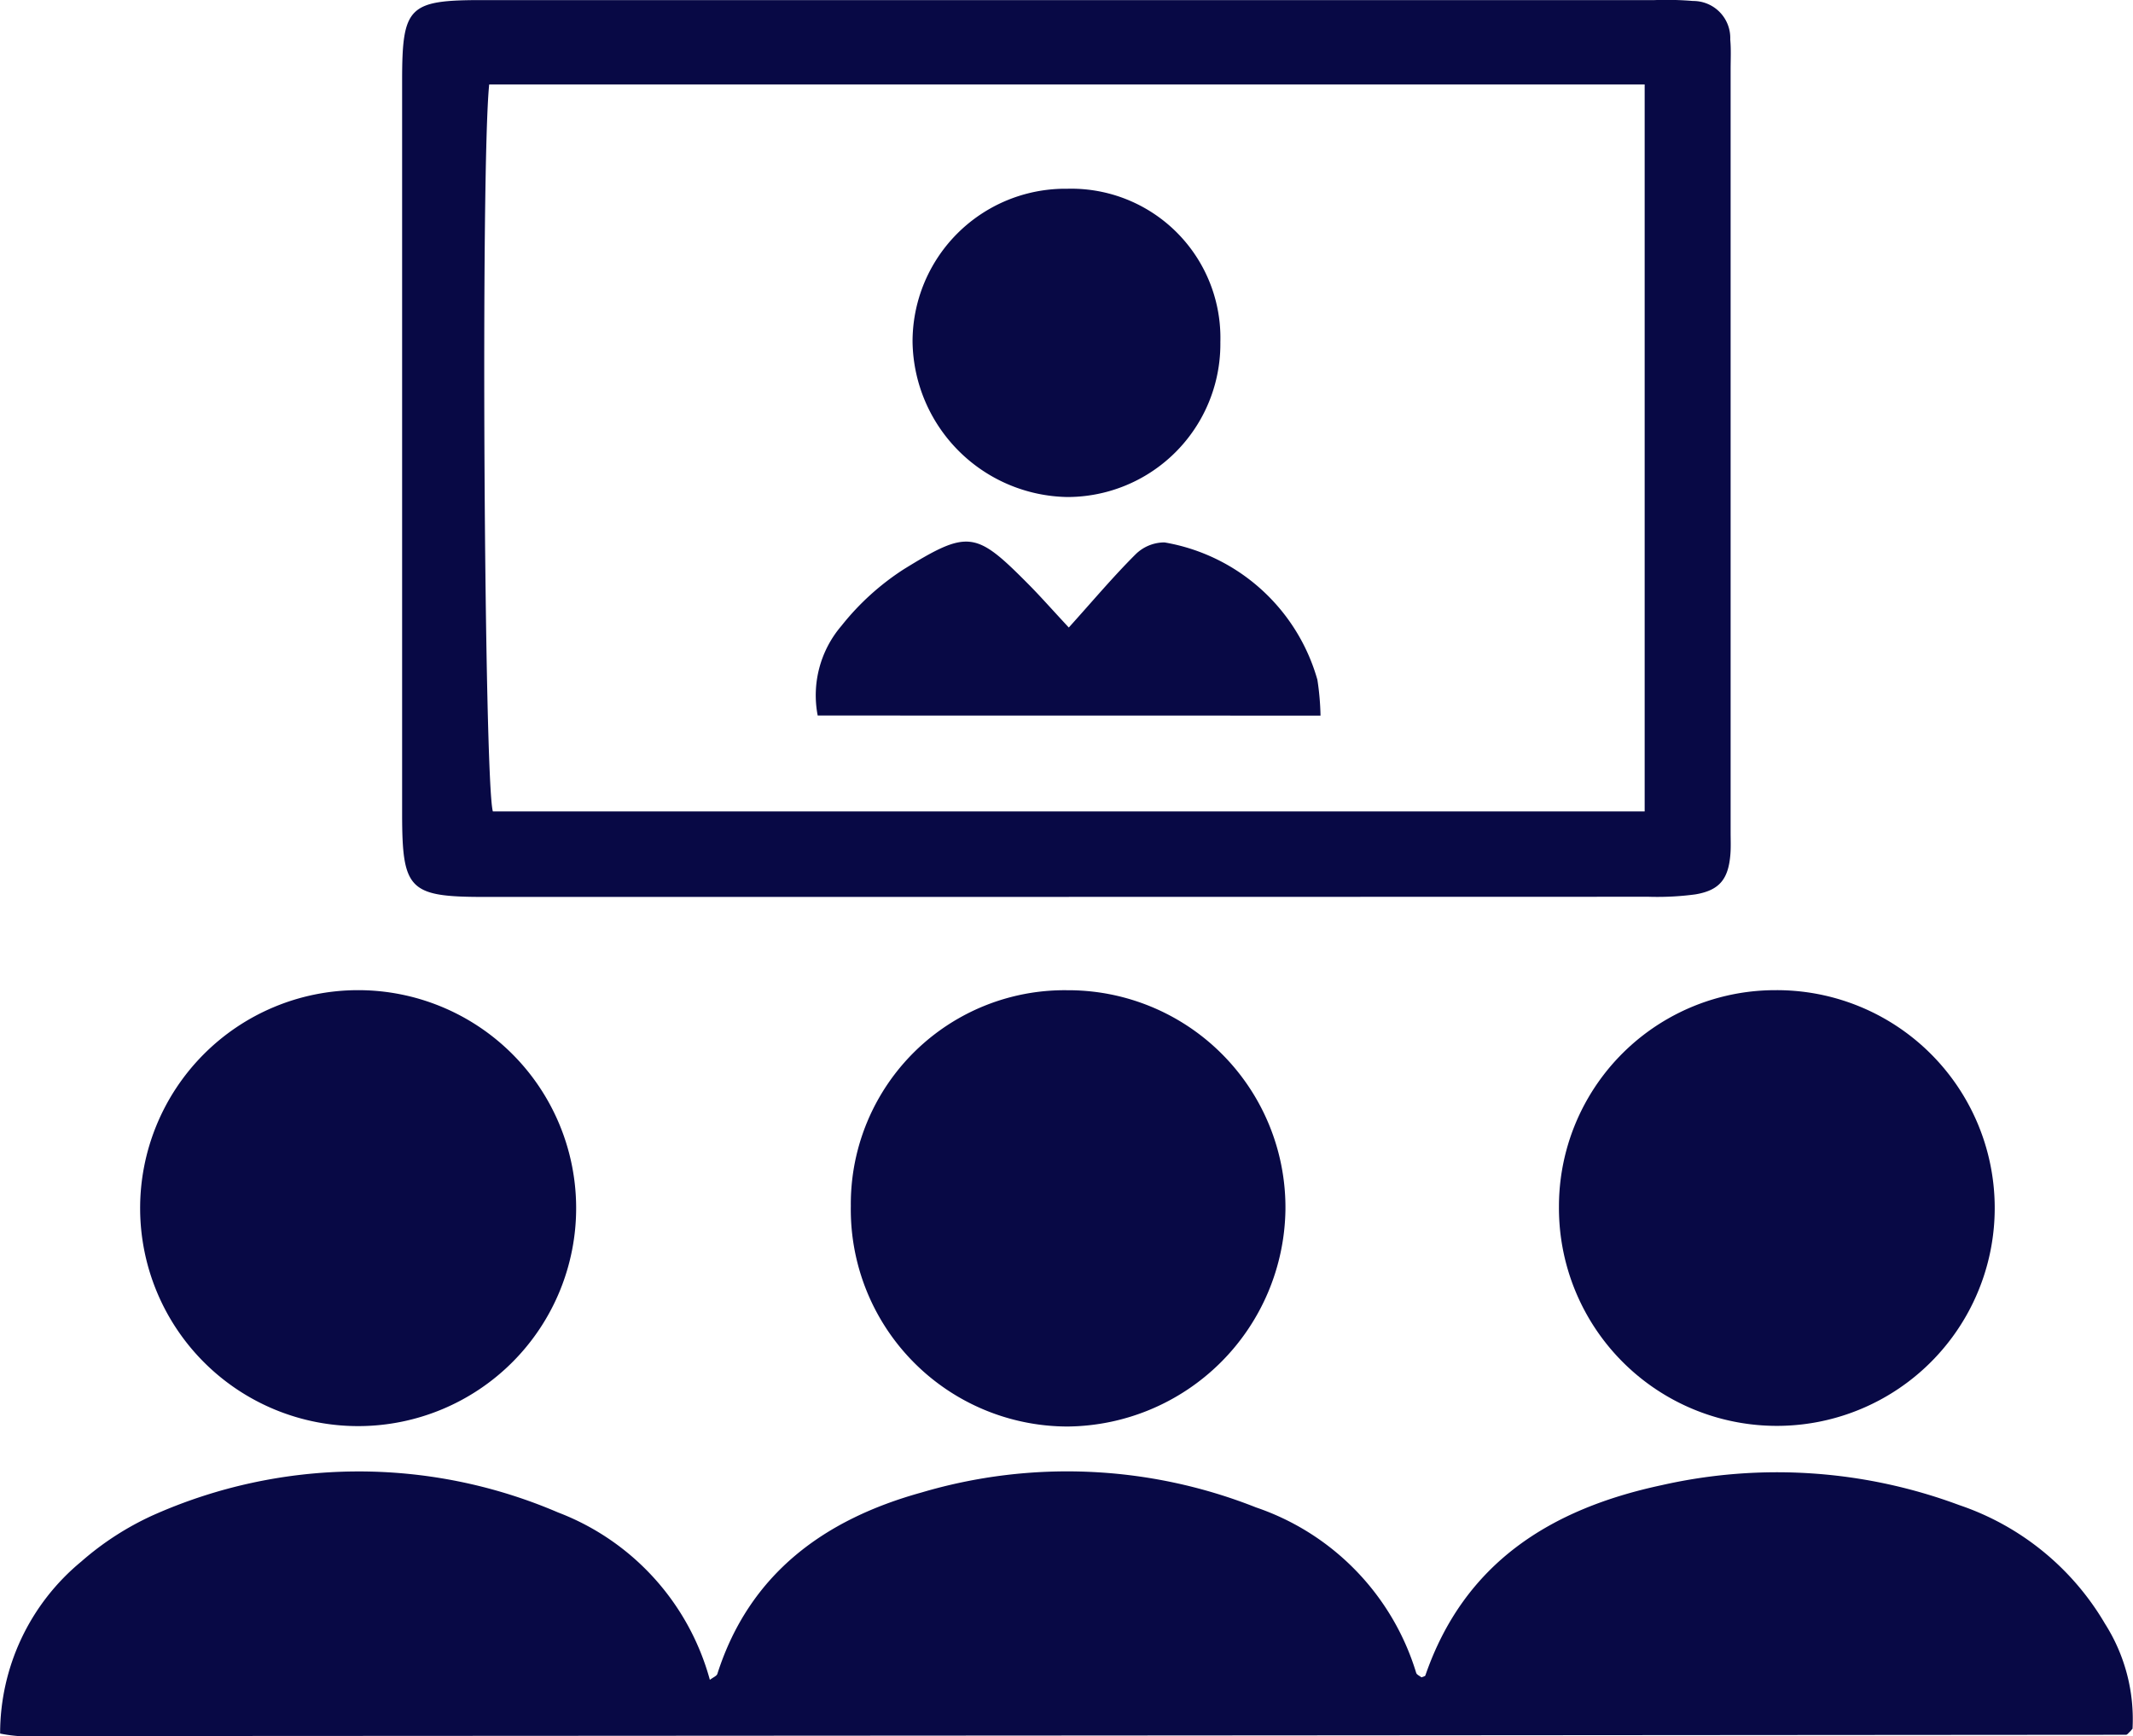
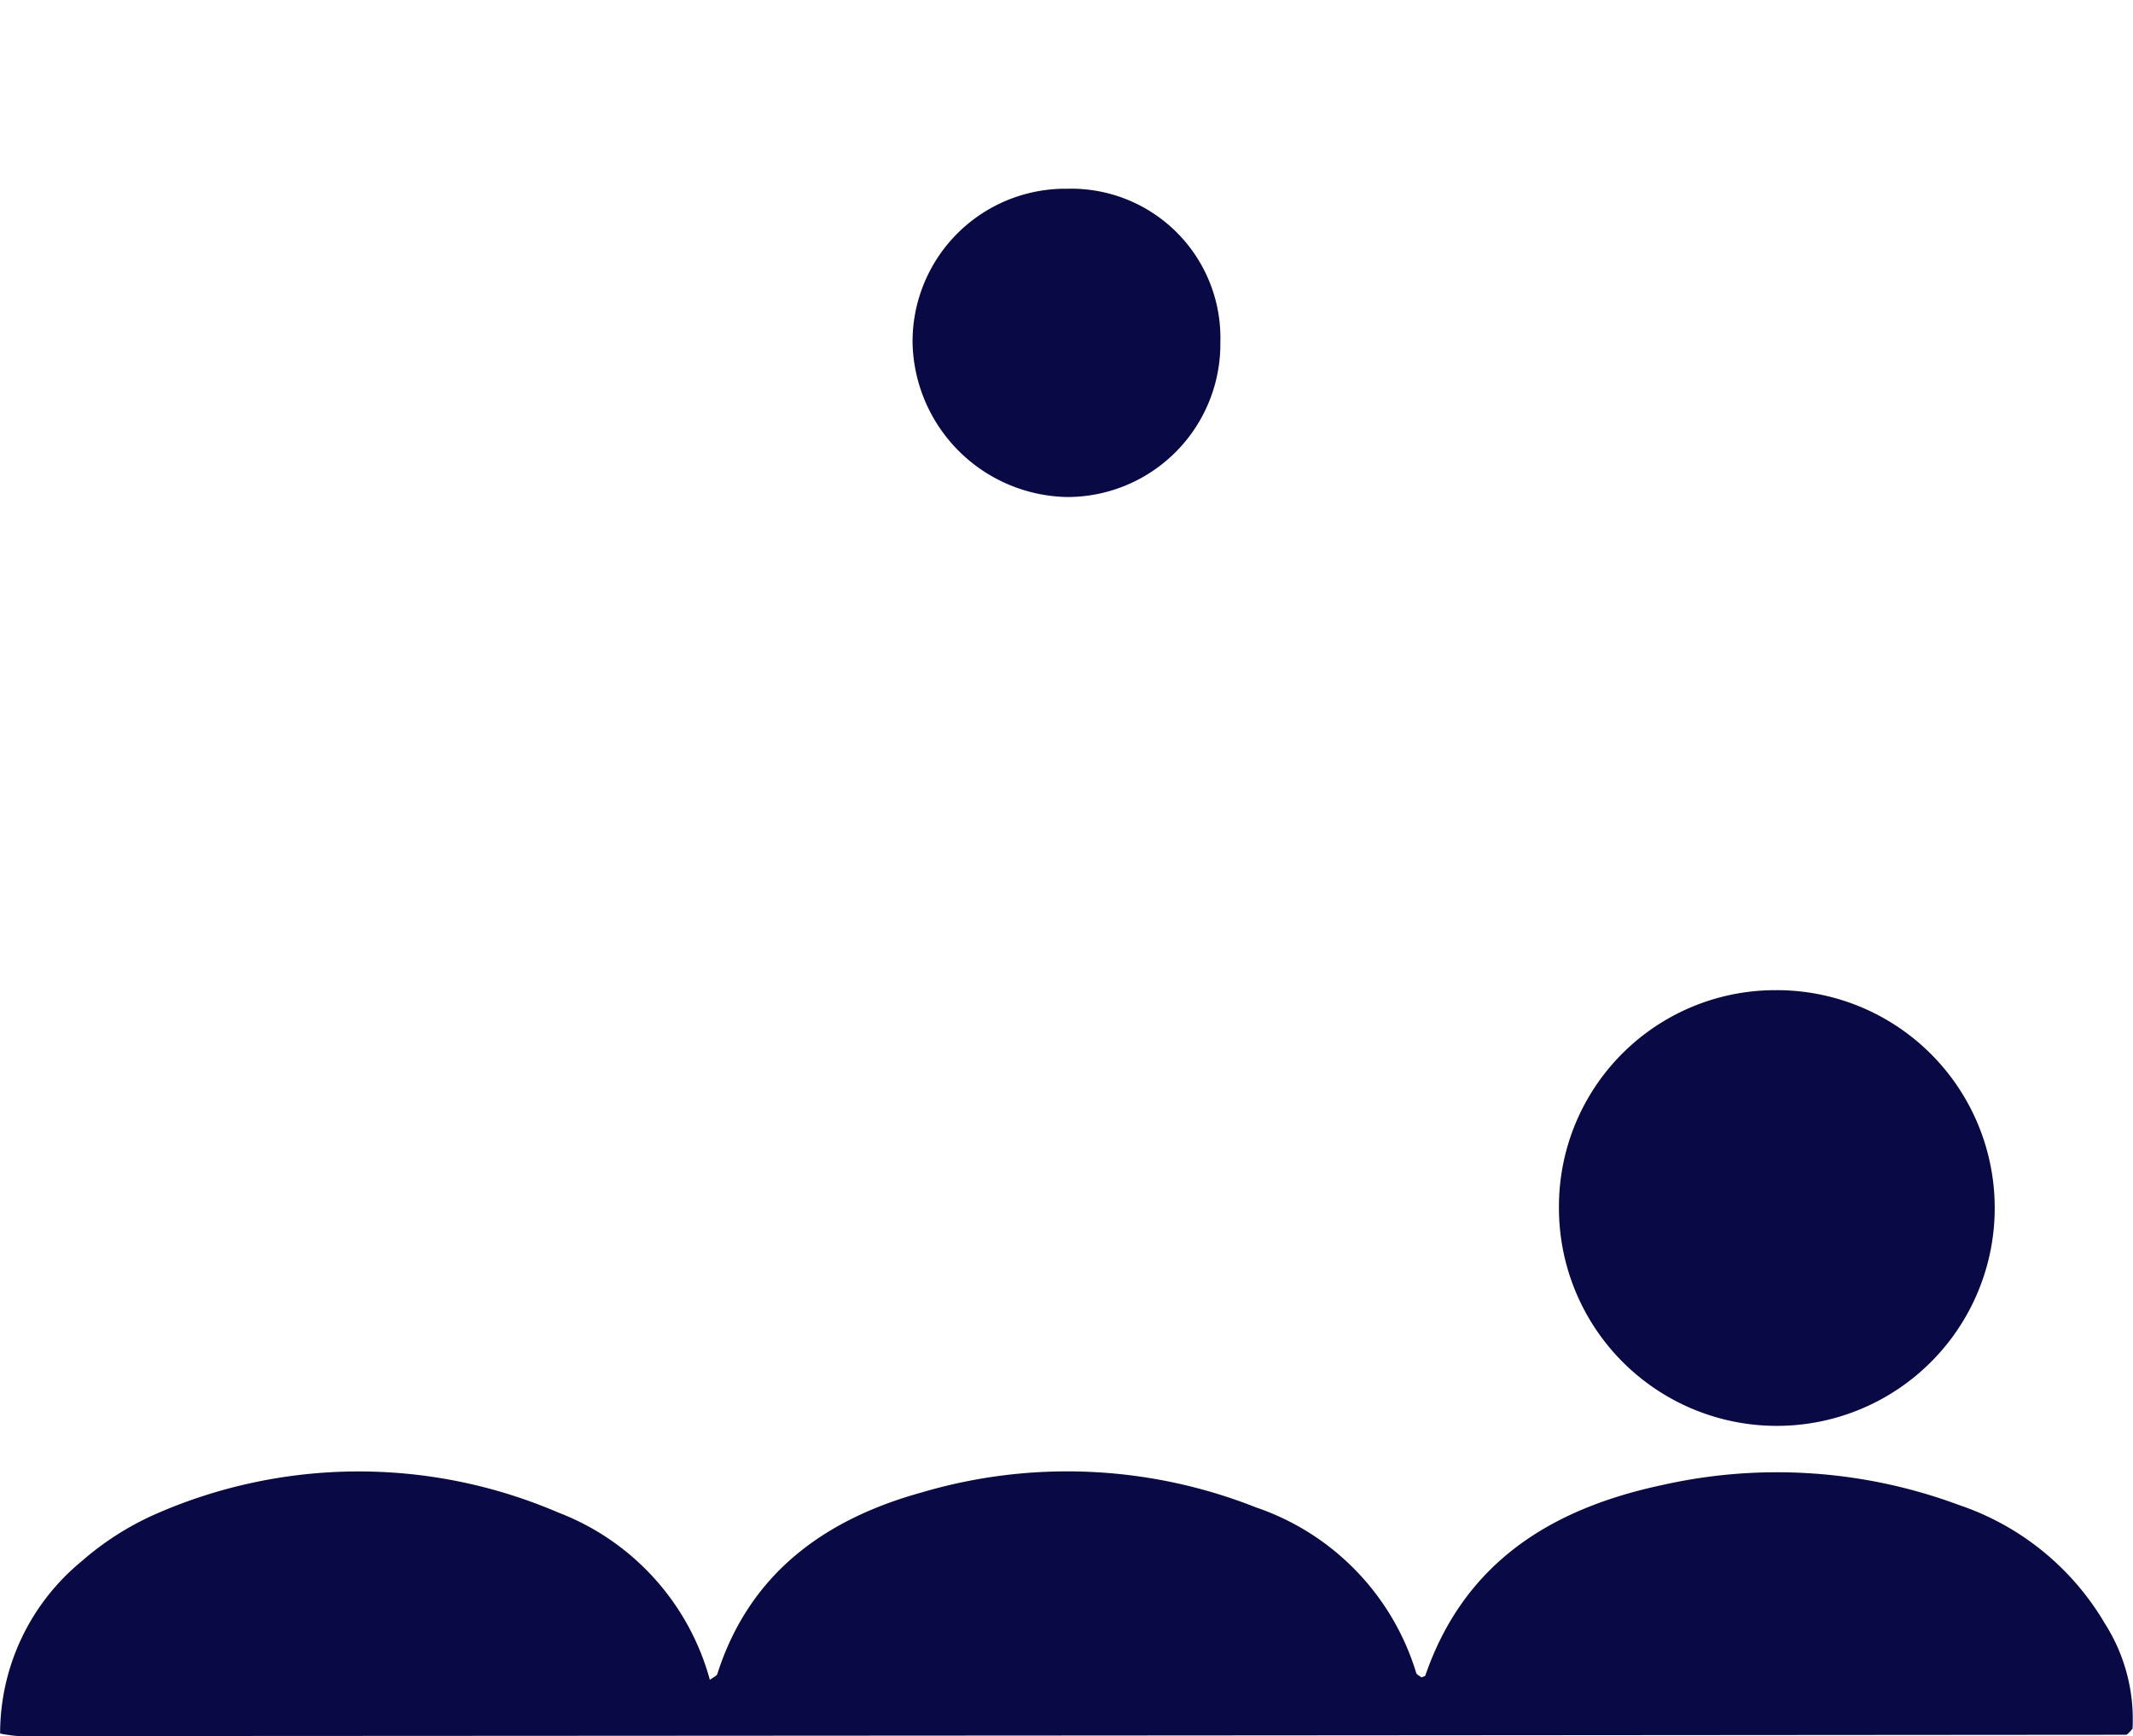
<svg xmlns="http://www.w3.org/2000/svg" width="73.705" height="60" viewBox="0 0 73.705 60">
  <g id="グループ_1182" data-name="グループ 1182" transform="translate(-1513.731 -179.421)">
    <path id="パス_9849" data-name="パス 9849" d="M1586.469,503.054a9.275,9.275,0,0,0-5.034-4.1,18.041,18.041,0,0,0-10.285-.69c-3.825.817-6.82,2.675-8.166,6.576-.011.031-.081.042-.133.067-.061-.05-.165-.091-.184-.156a8.714,8.714,0,0,0-5.532-5.717,17.72,17.72,0,0,0-11.56-.517c-3.329.921-5.942,2.785-7.056,6.269-.024.075-.145.118-.259.206a8.622,8.622,0,0,0-5.248-5.786,17.45,17.45,0,0,0-14.018.108,10.1,10.1,0,0,0-2.459,1.594,7.7,7.7,0,0,0-2.8,5.94,5.134,5.134,0,0,0,.641.088q36.409-.017,72.818-.046c.039,0,.08-.054.116-.088s.063-.069.11-.12A6.15,6.15,0,0,0,1586.469,503.054Z" transform="translate(0 -267.516)" fill="#080945" />
-     <path id="パス_9850" data-name="パス 9850" d="M1603.559,210.419q20.113,0,40.227-.006a9.847,9.847,0,0,0,1.615-.082c.84-.141,1.147-.531,1.213-1.4.019-.244.007-.491.007-.737q0-13.188,0-26.376c0-.344.019-.69-.013-1.031a1.279,1.279,0,0,0-1.286-1.332,11.022,11.022,0,0,0-1.325-.031H1623.81q-10.167,0-20.334,0c-2.539,0-2.76.225-2.761,2.776q0,12.672,0,25.344C1600.717,210.176,1600.949,210.418,1603.559,210.419Zm.166-28.079h39.926v25.124h-39.8C1603.551,206.477,1603.425,185.224,1603.724,182.34Z" transform="translate(-73.089)" fill="#080945" />
-     <path id="パス_9851" data-name="パス 9851" d="M1551.776,408.727a7.533,7.533,0,1,0-.067-15.066,7.533,7.533,0,0,0,.067,15.066Z" transform="translate(-25.636 -180.02)" fill="#080945" />
-     <path id="パス_9852" data-name="パス 9852" d="M1697.718,401.125a7.5,7.5,0,0,0,7.492,7.624,7.6,7.6,0,0,0,7.526-7.493,7.509,7.509,0,0,0-7.544-7.585A7.388,7.388,0,0,0,1697.718,401.125Z" transform="translate(-154.587 -180.028)" fill="#080945" />
    <path id="パス_9853" data-name="パス 9853" d="M1850.981,401.138a7.529,7.529,0,1,0,7.487-7.476A7.476,7.476,0,0,0,1850.981,401.138Z" transform="translate(-283.381 -180.021)" fill="#080945" />
    <path id="パス_9854" data-name="パス 9854" d="M1716.487,230.933a5.29,5.29,0,0,0,5.292-5.354,5.156,5.156,0,0,0-5.289-5.3,5.282,5.282,0,0,0-5.347,5.292A5.445,5.445,0,0,0,1716.487,230.933Z" transform="translate(-165.879 -34.335)" fill="#080945" />
-     <path id="パス_9855" data-name="パス 9855" d="M1707.671,302.626a9.2,9.2,0,0,0-.108-1.238,6.653,6.653,0,0,0-5.282-4.747,1.421,1.421,0,0,0-1,.411c-.76.756-1.453,1.581-2.308,2.53-.635-.684-.991-1.088-1.368-1.469-1.841-1.859-2.09-1.931-4.337-.543a8.894,8.894,0,0,0-2.151,1.953,3.691,3.691,0,0,0-.821,3.1Z" transform="translate(-148.31 -98.474)" fill="#080945" />
  </g>
</svg>